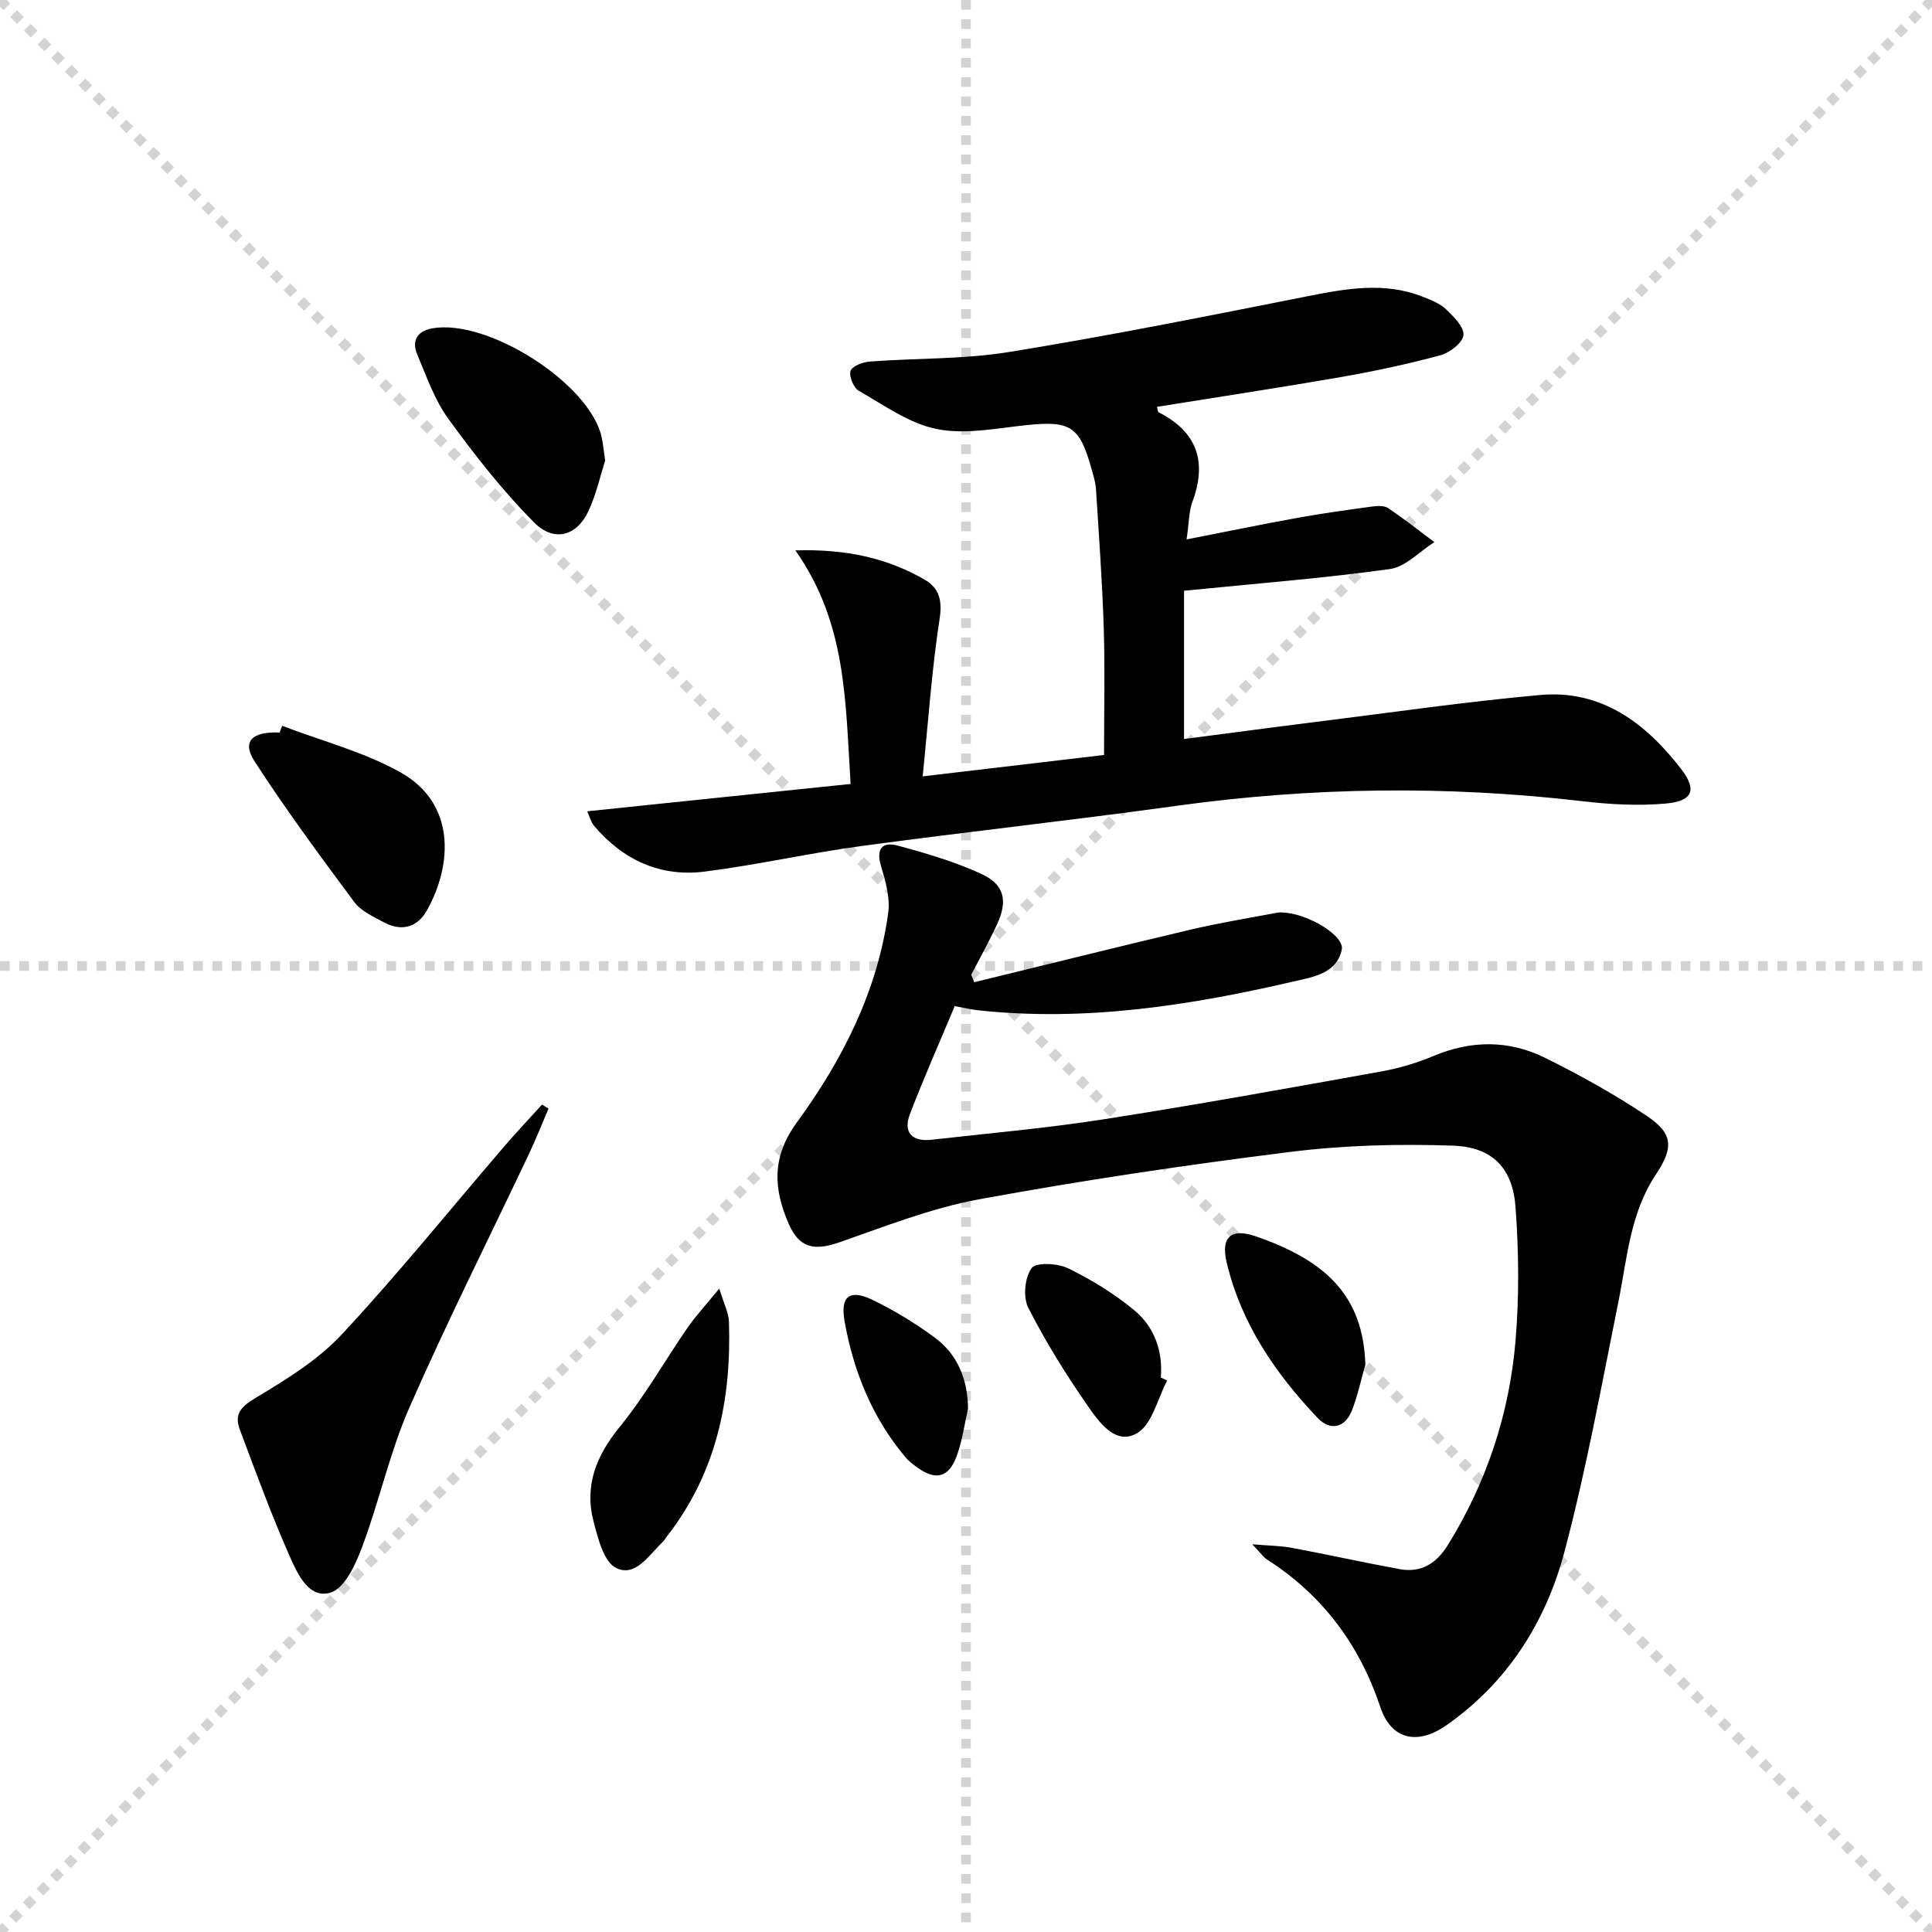
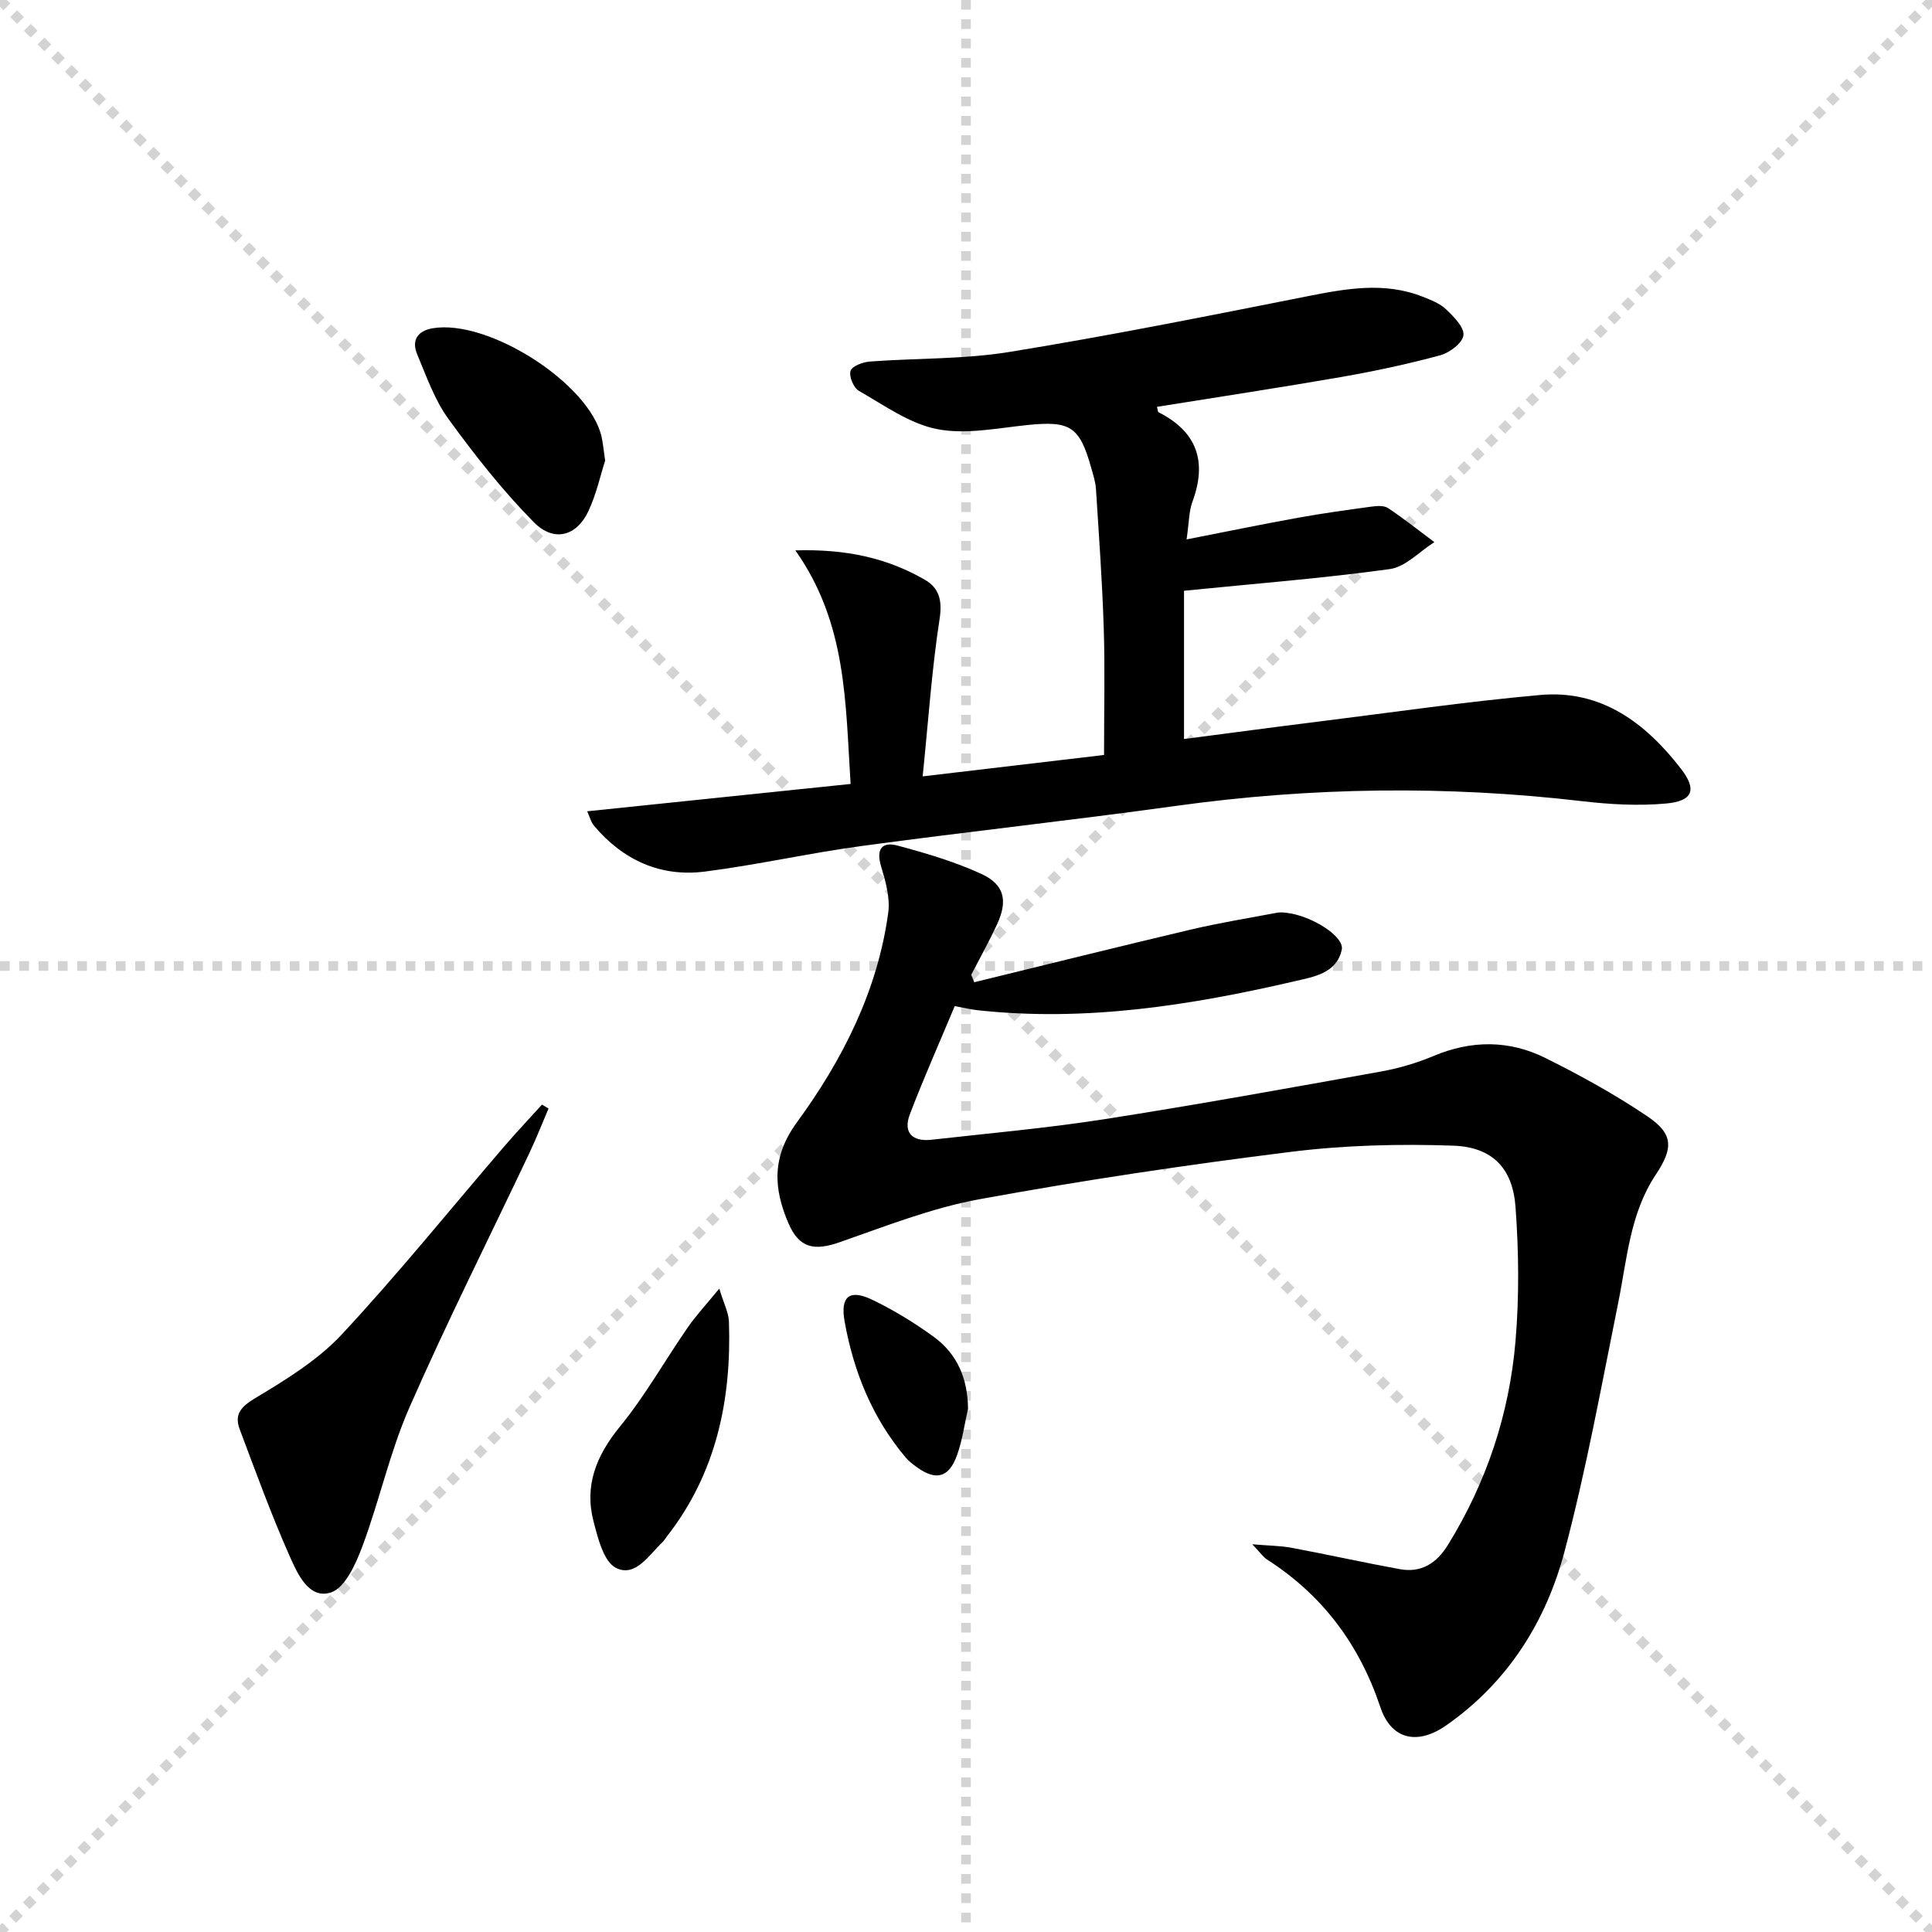
<svg xmlns="http://www.w3.org/2000/svg" enable-background="new 0 0 400 400" viewBox="0 0 400 400">
  <g stroke="lightgray" stroke-dasharray="1,1" stroke-width="1" transform="scale(2, 2)">
    <line x1="0" y1="0" x2="200" y2="200" />
    <line x1="200" y1="0" x2="0" y2="200" />
    <line x1="100" y1="0" x2="100" y2="200" />
    <line x1="0" y1="100" x2="200" y2="100" />
  </g>
  <g fill="#000001">
    <path d="m201.71 203.36c14.93-3.64 29.83-7.36 44.79-10.89 5.94-1.4 11.97-2.38 17.97-3.51.64-.12 1.34-.04 1.99.04 5.12.62 11.91 4.88 11.34 7.61-1.04 4.9-5.81 5.63-9.68 6.53-21.6 5.01-43.38 8.45-65.67 6.02-1.47-.16-2.91-.52-4.78-.86-3.1 7.41-6.39 14.81-9.28 22.36-1.47 3.84.49 5.76 4.49 5.31 11.88-1.34 23.81-2.39 35.61-4.23 19.17-2.99 38.27-6.45 57.36-9.88 3.73-.67 7.46-1.76 10.95-3.23 7.84-3.3 15.65-3.31 23.13.4 7.26 3.61 14.42 7.56 21.14 12.09 5.43 3.66 5.39 6.59 1.73 12.1-5.34 8.03-5.93 17.44-7.77 26.53-3.48 17.21-6.62 34.53-11.11 51.47-3.87 14.59-11.8 27.14-24.51 36.01-5.98 4.17-11.38 2.91-13.61-3.75-4.35-13.01-11.98-23.23-23.49-30.61-.79-.51-1.35-1.38-3.04-3.14 3.49.29 5.84.3 8.12.72 7.49 1.4 14.93 3.06 22.43 4.43 4.46.81 7.63-1.24 9.97-5.04 8-12.96 12.7-27.11 13.98-42.18.78-9.21.68-18.57 0-27.8-.59-7.98-4.77-12.37-12.87-12.66-11.23-.4-22.6-.1-33.74 1.29-21.56 2.69-43.08 5.89-64.44 9.81-9.86 1.81-19.39 5.58-28.91 8.9-5.21 1.82-8.34 1.23-10.55-3.89-3.1-7.19-3.54-13.73 1.73-20.94 9.45-12.93 16.71-27.22 18.91-43.41.42-3.09-.55-6.51-1.48-9.59-1.07-3.55.15-5.17 3.42-4.3 5.89 1.58 11.83 3.33 17.35 5.87 4.78 2.2 5.49 5.55 3.26 10.39-1.64 3.56-3.57 7-5.37 10.49.2.52.42 1.03.63 1.54z" />
    <path d="m164.67 113.95c10.55-.31 19.03 1.59 26.81 6.08 2.92 1.69 3.65 4.23 3.06 8.06-1.61 10.41-2.32 20.97-3.51 32.65 13.52-1.59 25.47-3 37.55-4.43 0-9.25.21-17.72-.06-26.19-.3-9.62-1-19.24-1.61-28.85-.09-1.47-.57-2.92-.97-4.35-2.42-8.67-4.37-9.83-13.26-8.92-6.22.64-12.73 2.01-18.67.84-5.71-1.12-10.95-4.94-16.19-7.92-1.1-.62-2.09-3.03-1.72-4.14.34-1.01 2.57-1.82 4.03-1.93 9.61-.72 19.37-.44 28.83-1.98 20.62-3.34 41.12-7.45 61.62-11.51 8.08-1.6 16.04-3.08 24.02.09 1.69.67 3.53 1.38 4.8 2.6 1.58 1.51 3.78 3.7 3.59 5.36-.18 1.59-2.87 3.63-4.81 4.15-6.72 1.82-13.55 3.28-20.41 4.48-12.71 2.21-25.46 4.14-38.23 6.19.16.55.15 1.03.34 1.13 8 4.06 10.07 10.25 6.99 18.55-.72 1.94-.67 4.16-1.2 7.77 8.3-1.63 15.68-3.15 23.1-4.49 5.04-.91 10.11-1.61 15.18-2.3 1.13-.15 2.59-.26 3.43.3 3.3 2.2 6.41 4.68 9.59 7.05-3.06 1.93-5.95 5.13-9.22 5.58-13.77 1.91-27.66 2.99-42.61 4.49v30.7c9.05-1.18 18.4-2.44 27.75-3.6 15.32-1.91 30.61-4.14 45.98-5.52 12.67-1.13 21.83 5.79 29.16 15.28 3.36 4.35 2.46 6.69-3.1 7.19-5.72.52-11.61.19-17.34-.48-28.06-3.28-56.04-2.92-84.03.96-21.71 3.01-43.5 5.38-65.22 8.32-10.85 1.47-21.56 3.91-32.41 5.29-9.17 1.17-16.9-2.36-22.9-9.43-.68-.81-.95-1.96-1.46-3.05 18.24-1.89 36.11-3.75 54.54-5.66-1.09-16.92-.76-33.23-11.44-48.36z" />
    <path d="m113.57 229.51c-1.32 3.09-2.55 6.22-3.99 9.26-8.3 17.55-17.04 34.9-24.83 52.67-4.04 9.21-6.18 19.24-9.72 28.7-1.35 3.62-3.57 8.6-6.51 9.56-4.56 1.49-6.93-3.87-8.53-7.47-3.81-8.6-7.04-17.47-10.35-26.28-1.18-3.14.23-4.7 3.25-6.51 6.34-3.81 12.92-7.84 17.89-13.18 11.65-12.51 22.41-25.86 33.56-38.84 2.55-2.97 5.24-5.82 7.87-8.72.45.26.9.53 1.36.81z" />
    <path d="m125.29 95.36c-.95 2.95-1.8 6.88-3.45 10.43-2.42 5.21-7.15 6.56-11.33 2.32-6.47-6.56-12.24-13.9-17.67-21.38-2.87-3.94-4.54-8.8-6.46-13.36-1.21-2.87.03-4.86 3.17-5.4 11.56-1.99 32.52 11.46 35 22.47.29 1.29.4 2.61.74 4.92z" />
-     <path d="m58.42 150.27c8.26 3.17 17.04 5.41 24.65 9.73 11.13 6.33 10.72 18.77 5.35 28.43-1.99 3.59-5.27 4.5-8.95 2.52-2.18-1.17-4.71-2.31-6.11-4.18-7.1-9.55-14.18-19.14-20.64-29.12-2.69-4.15-.56-6.23 5.17-5.99.18-.46.35-.92.53-1.39z" />
    <path d="m148.92 266.79c.96 3.18 1.94 5 2 6.85.54 16.18-2.61 31.34-12.83 44.44-.31.39-.55.85-.91 1.19-2.82 2.68-5.63 7.36-9.64 5.35-2.54-1.27-3.73-6.1-4.64-9.57-1.96-7.45.54-13.67 5.43-19.66 5.23-6.4 9.33-13.72 14.05-20.54 1.73-2.5 3.83-4.75 6.54-8.06z" />
-     <path d="m282.68 282.54c-.9 3.15-1.58 6.39-2.76 9.43-1.46 3.75-4.56 4.29-7.1 1.62-8.79-9.25-15.91-19.67-18.87-32.3-1.22-5.23.98-7.08 6.05-5.32 14.1 4.89 22.25 11.98 22.68 26.57z" />
-     <path d="m241.65 285.83c-2 3.75-3.09 9.05-6.22 10.89-4.47 2.62-7.9-2.31-10.26-5.7-4.5-6.48-8.7-13.24-12.28-20.27-1.11-2.18-.73-6.27.7-8.2.93-1.25 5.42-1.01 7.58.05 4.85 2.37 9.58 5.27 13.72 8.72 4.09 3.41 5.89 8.35 5.45 13.88.45.21.88.42 1.31.63z" />
    <path d="m200.42 291.67c-.73 3.2-1.17 6.51-2.27 9.59-1.68 4.71-4.38 5.38-8.37 2.47-.8-.58-1.62-1.2-2.25-1.95-6.91-8.17-10.8-17.79-12.66-28.17-.95-5.27 1.06-6.76 5.78-4.48 4.44 2.15 8.73 4.76 12.72 7.68 4.87 3.56 6.99 8.69 7.05 14.86z" />
  </g>
</svg>